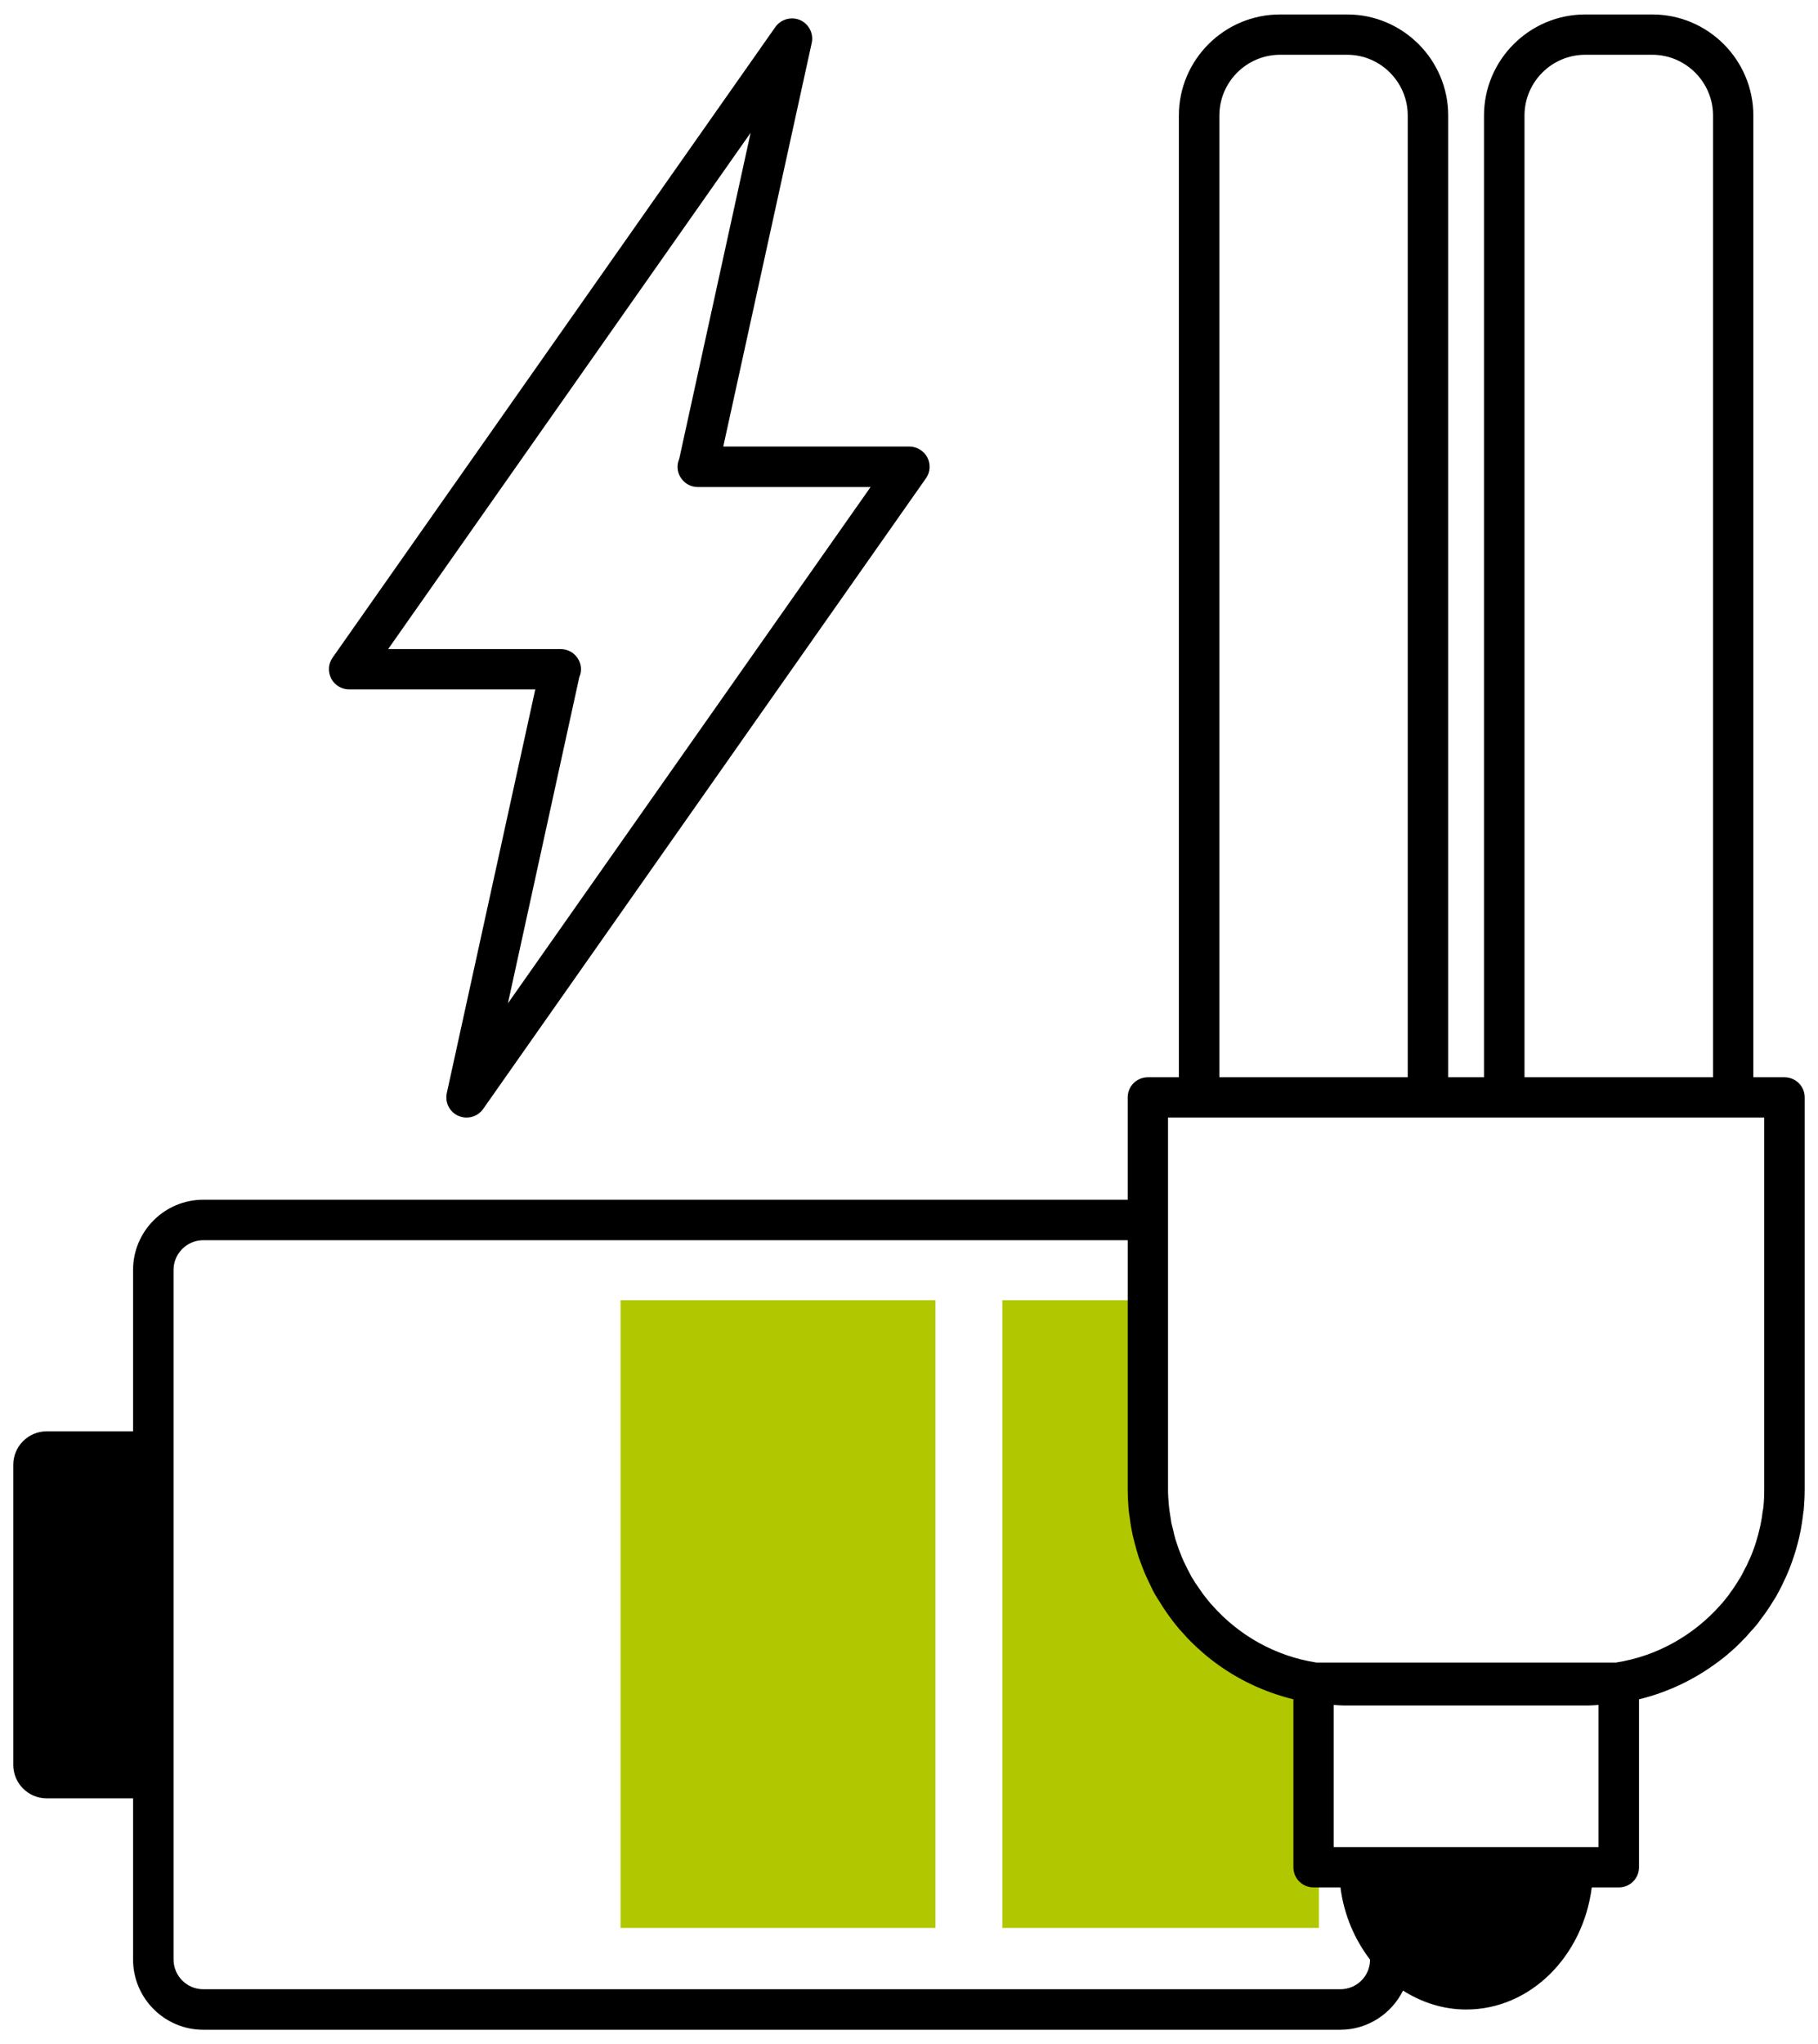
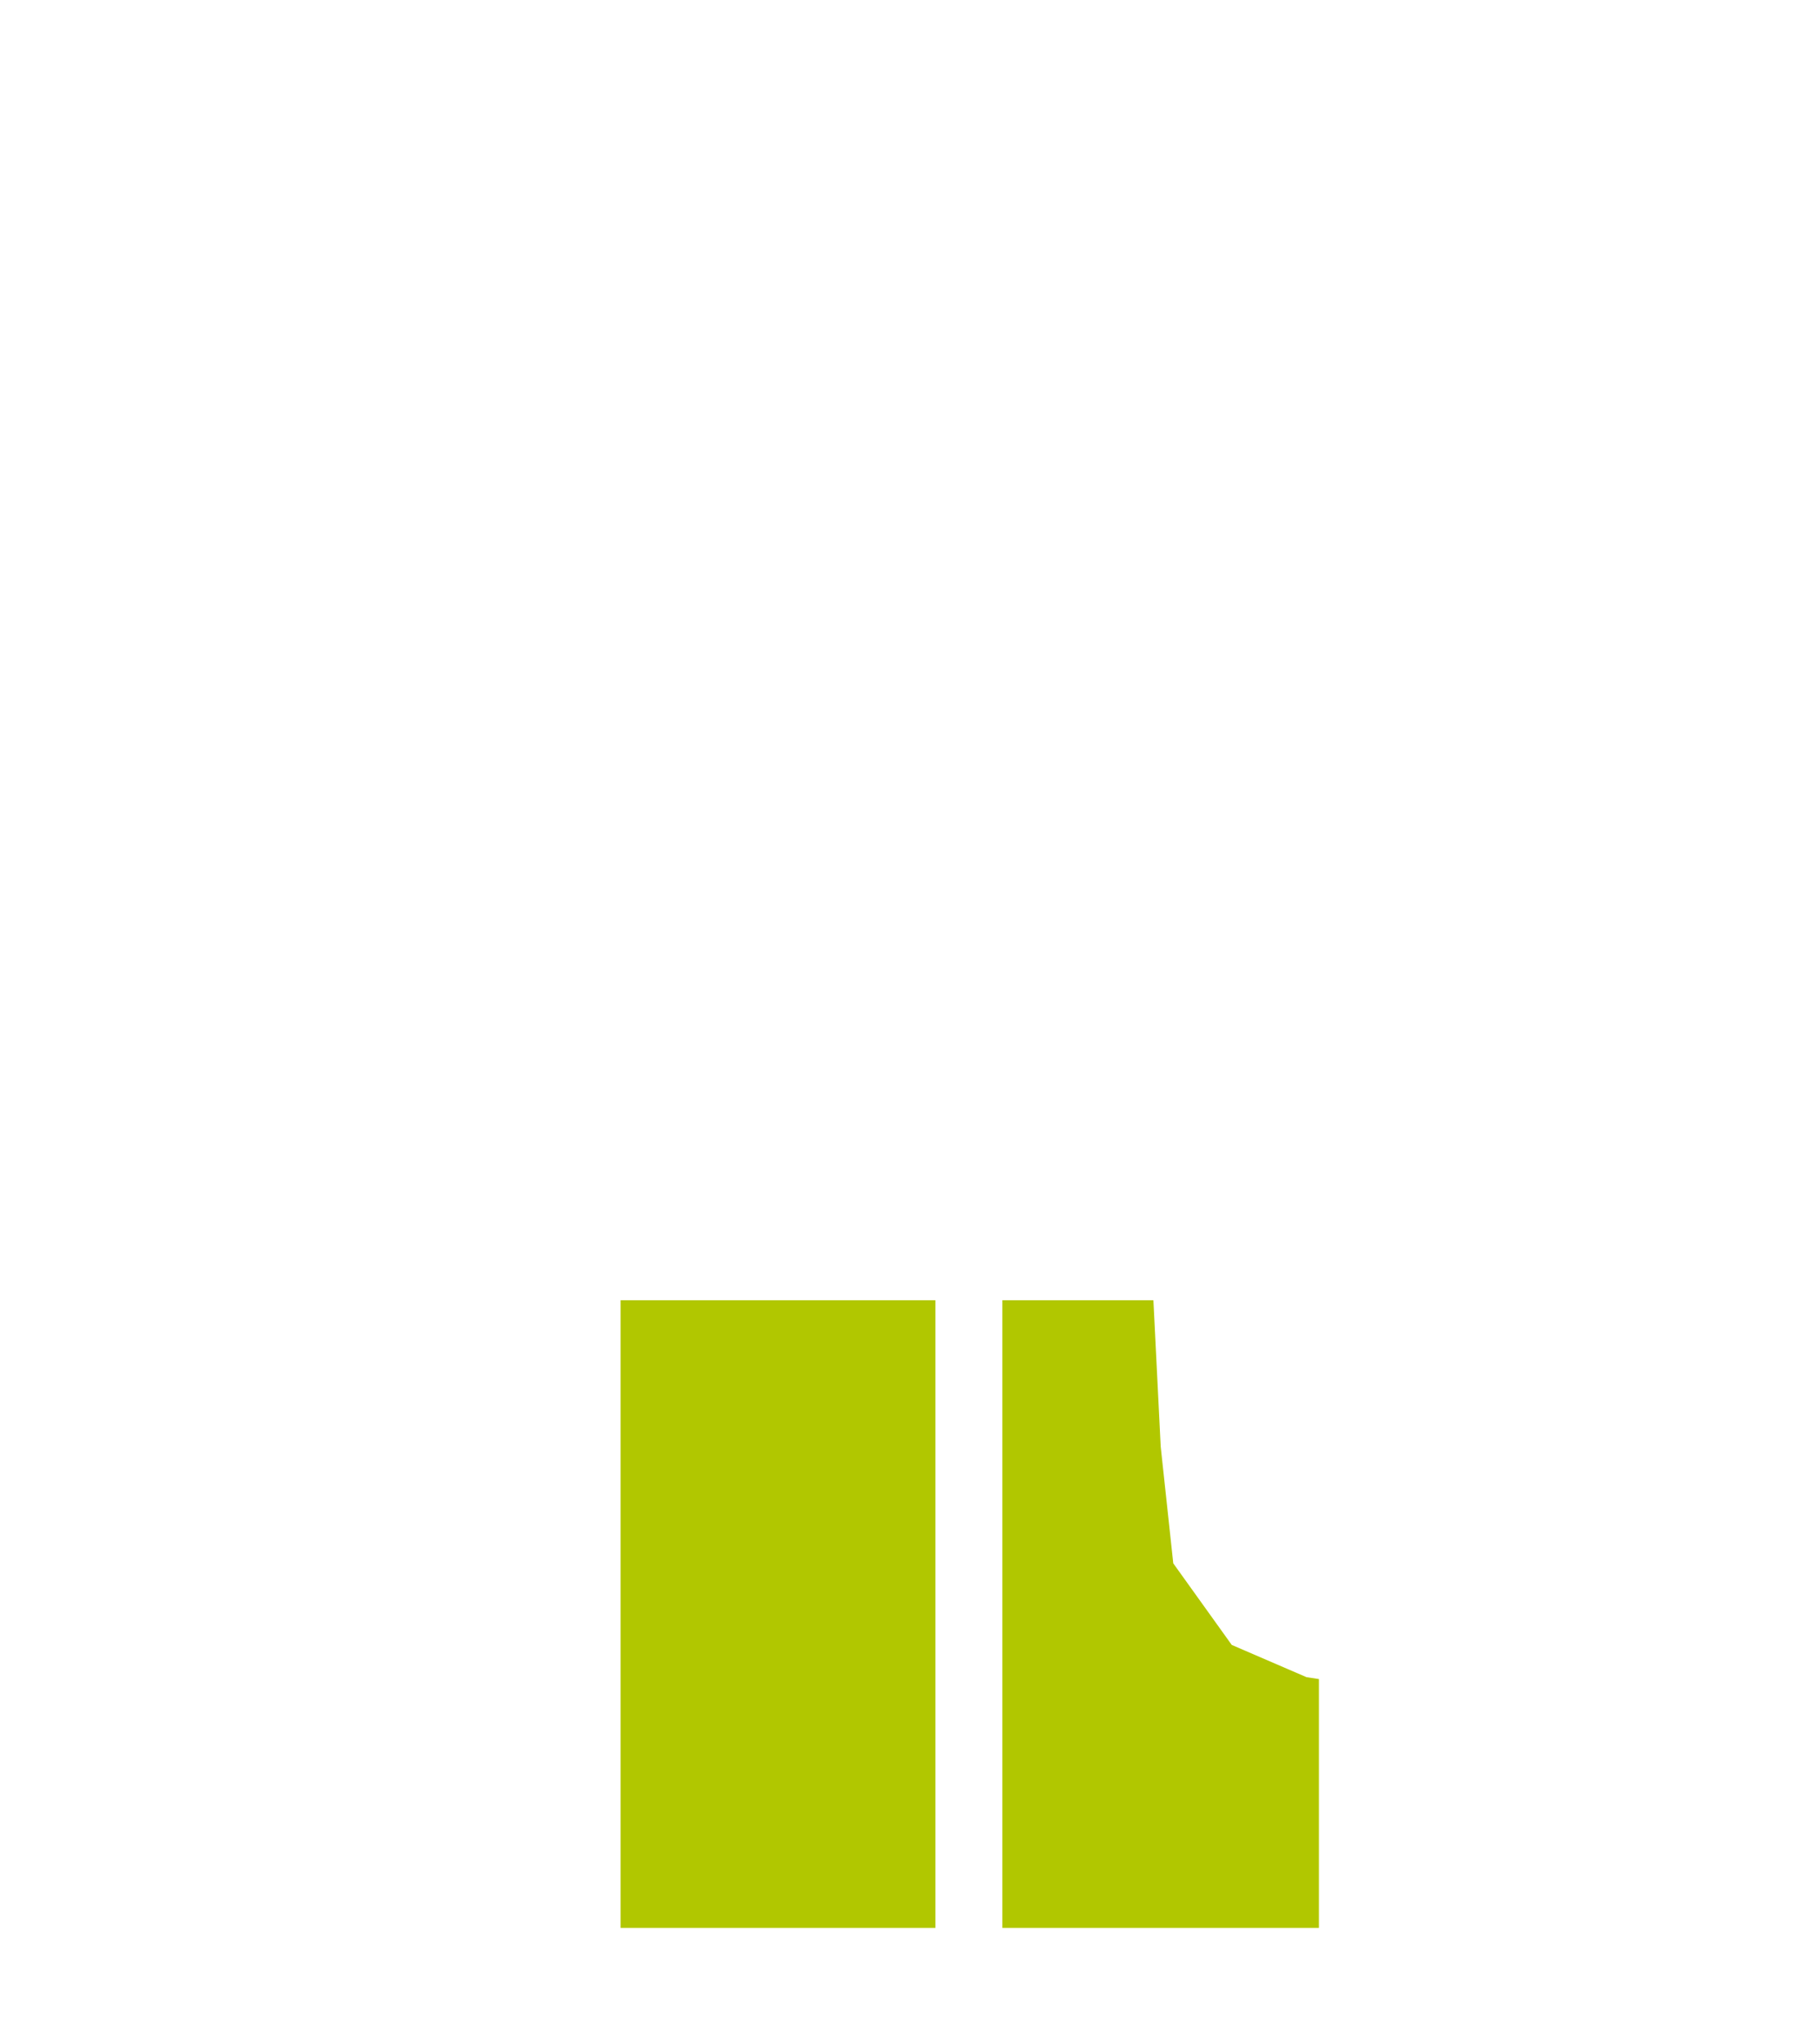
<svg xmlns="http://www.w3.org/2000/svg" height="109" width="97" viewBox="0 0 97 109">
  <path fill-rule="evenodd" d="m53.48 102.8v-33.47h8.06s0.39 7.81 0.39 7.81l0.67 6.22s3.12 4.35 3.12 4.35l3.99 1.72 0.66 0.1v13.27h-16.89zm-20.37-33.47h16.8v33.47h-16.8v-33.47z" fill="#b1c700" />
-   <path fill-rule="evenodd" d="m96.24 80.51c-0.02 0.12-0.04 0.24-0.05 0.36-0.03 0.24-0.07 0.48-0.11 0.71l-0.09 0.42c-0.05 0.2-0.1 0.41-0.16 0.61-0.04 0.15-0.09 0.29-0.14 0.44-0.06 0.19-0.13 0.37-0.2 0.56-0.06 0.14-0.12 0.29-0.18 0.43l-0.24 0.51c-0.08 0.15-0.15 0.3-0.23 0.44-0.07 0.14-0.16 0.27-0.24 0.4-0.21 0.35-0.44 0.68-0.69 1-0.05 0.07-0.1 0.15-0.16 0.22-0.15 0.18-0.31 0.36-0.47 0.53-0.06 0.07-0.12 0.15-0.19 0.21-0.17 0.18-0.34 0.35-0.52 0.52-0.06 0.05-0.12 0.1-0.18 0.16-0.19 0.17-0.39 0.34-0.6 0.49-0.04 0.04-0.08 0.07-0.13 0.1-1.24 0.93-2.66 1.61-4.21 1.99v8.96c0 0.59-0.48 1.07-1.08 1.07h-1.44c-0.47 3.68-3.28 6.51-6.7 6.51-1.23 0-2.38-0.38-3.37-1.01-0.61 1.23-1.88 2.09-3.35 2.09h-60.66c-2.07 0-3.75-1.68-3.75-3.75v-8.59h-4.61c-0.98 0-1.78-0.8-1.78-1.78v-16.01c0-0.98 0.8-1.78 1.78-1.78h4.61v-8.6c0-2.07 1.68-3.75 3.75-3.75h49.32v-5.46c0-0.59 0.48-1.07 1.08-1.07h1.65v-51.28c0-2.97 2.42-5.39 5.4-5.39h3.58c2.97 0 5.39 2.42 5.39 5.39v51.28h1.91v-51.28c0-2.97 2.43-5.39 5.4-5.39h3.58c2.97 0 5.39 2.42 5.39 5.39v51.28h1.66c0.6 0 1.08 0.48 1.08 1.07v20.9c0 0.37-0.02 0.74-0.05 1.1zm-10.95 17.98v-7.58c-0.18 0.01-0.36 0.03-0.54 0.03h-13.05c-0.18 0-0.35-0.02-0.54-0.03v7.58h14.13zm-23.68-13.5c-0.08-0.14-0.15-0.29-0.22-0.44-0.08-0.17-0.17-0.34-0.24-0.51-0.07-0.14-0.12-0.29-0.18-0.43-0.07-0.19-0.14-0.37-0.21-0.56-0.04-0.15-0.09-0.29-0.13-0.44-0.06-0.2-0.11-0.41-0.16-0.61-0.03-0.14-0.07-0.28-0.09-0.42-0.05-0.23-0.08-0.47-0.11-0.71-0.02-0.12-0.04-0.24-0.05-0.36-0.03-0.36-0.05-0.73-0.05-1.1v-13.28h-49.32c-0.88 0-1.59 0.71-1.59 1.59v36.76c0 0.88 0.71 1.59 1.59 1.59h60.66c0.88 0 1.59-0.7 1.59-1.58-0.82-1.07-1.39-2.38-1.58-3.85h-1.43c-0.6 0-1.08-0.48-1.08-1.07v-8.96c-1.55-0.38-2.98-1.06-4.22-1.99-0.04-0.03-0.08-0.06-0.13-0.1-0.2-0.15-0.4-0.32-0.59-0.49-0.06-0.06-0.12-0.11-0.18-0.16-0.18-0.17-0.36-0.34-0.53-0.52-0.06-0.06-0.12-0.14-0.19-0.21-0.16-0.17-0.32-0.35-0.46-0.53-0.06-0.07-0.11-0.15-0.17-0.22-0.24-0.32-0.47-0.65-0.68-1-0.08-0.13-0.17-0.26-0.25-0.4zm13.5-78.83c0-1.78-1.45-3.24-3.23-3.24h-3.58c-1.79 0-3.24 1.46-3.24 3.24v51.28h10.05v-51.28zm16.29 0c0-1.78-1.46-3.24-3.24-3.24h-3.58c-1.79 0-3.24 1.46-3.24 3.24v51.28h10.06v-51.28zm2.73 53.43h-31.81v19.82c0 0.31 0.02 0.61 0.05 0.91 0.01 0.11 0.03 0.21 0.04 0.31 0.03 0.19 0.06 0.39 0.09 0.58l0.09 0.36c0.04 0.17 0.07 0.33 0.12 0.49 0.04 0.13 0.09 0.26 0.13 0.39 0.05 0.14 0.1 0.29 0.16 0.43 0.05 0.14 0.11 0.27 0.17 0.4s0.12 0.25 0.18 0.37c0.07 0.14 0.15 0.28 0.22 0.42 0.06 0.1 0.13 0.2 0.19 0.31 0.1 0.14 0.19 0.28 0.29 0.42 0.05 0.08 0.11 0.16 0.17 0.24 0.12 0.15 0.24 0.31 0.36 0.45 0.04 0.04 0.07 0.08 0.11 0.12 1.41 1.59 3.35 2.7 5.55 3.04h15.98c2.19-0.34 4.13-1.45 5.55-3.04 0.03-0.04 0.07-0.08 0.11-0.12 0.12-0.14 0.24-0.3 0.36-0.45 0.05-0.08 0.11-0.16 0.17-0.24 0.1-0.14 0.19-0.28 0.28-0.42 0.07-0.11 0.13-0.21 0.19-0.31 0.08-0.14 0.15-0.28 0.22-0.42 0.07-0.12 0.13-0.24 0.18-0.37 0.07-0.13 0.12-0.26 0.18-0.4 0.05-0.14 0.11-0.29 0.16-0.43 0.04-0.13 0.09-0.26 0.12-0.39 0.05-0.16 0.09-0.32 0.13-0.49 0.03-0.12 0.06-0.24 0.08-0.36 0.04-0.19 0.07-0.39 0.09-0.58 0.02-0.1 0.04-0.2 0.05-0.31 0.03-0.3 0.04-0.6 0.04-0.91v-19.82zm-68.35-0.46c-0.21 0.3-0.54 0.46-0.89 0.46-0.14 0-0.29-0.03-0.43-0.09-0.47-0.2-0.73-0.71-0.62-1.22l4.72-21.52h-9.93c-0.4 0-0.77-0.22-0.96-0.58-0.18-0.36-0.16-0.79 0.08-1.12 0 0 23.62-33.62 23.62-33.62 0.3-0.42 0.85-0.57 1.32-0.37 0.47 0.21 0.73 0.72 0.62 1.22l-4.72 21.52h9.93c0.4 0 0.77 0.23 0.96 0.58 0.18 0.36 0.16 0.79-0.08 1.12 0 0-23.62 33.62-23.62 33.62zm11.45-33.16c-0.4 0-0.76-0.22-0.95-0.57-0.16-0.29-0.17-0.63-0.04-0.93l3.81-17.39-19.34 27.53h9.21c0.4 0 0.76 0.22 0.95 0.57 0.16 0.29 0.17 0.63 0.04 0.92l-3.81 17.4s19.35-27.53 19.35-27.53h-9.22z" />
</svg>